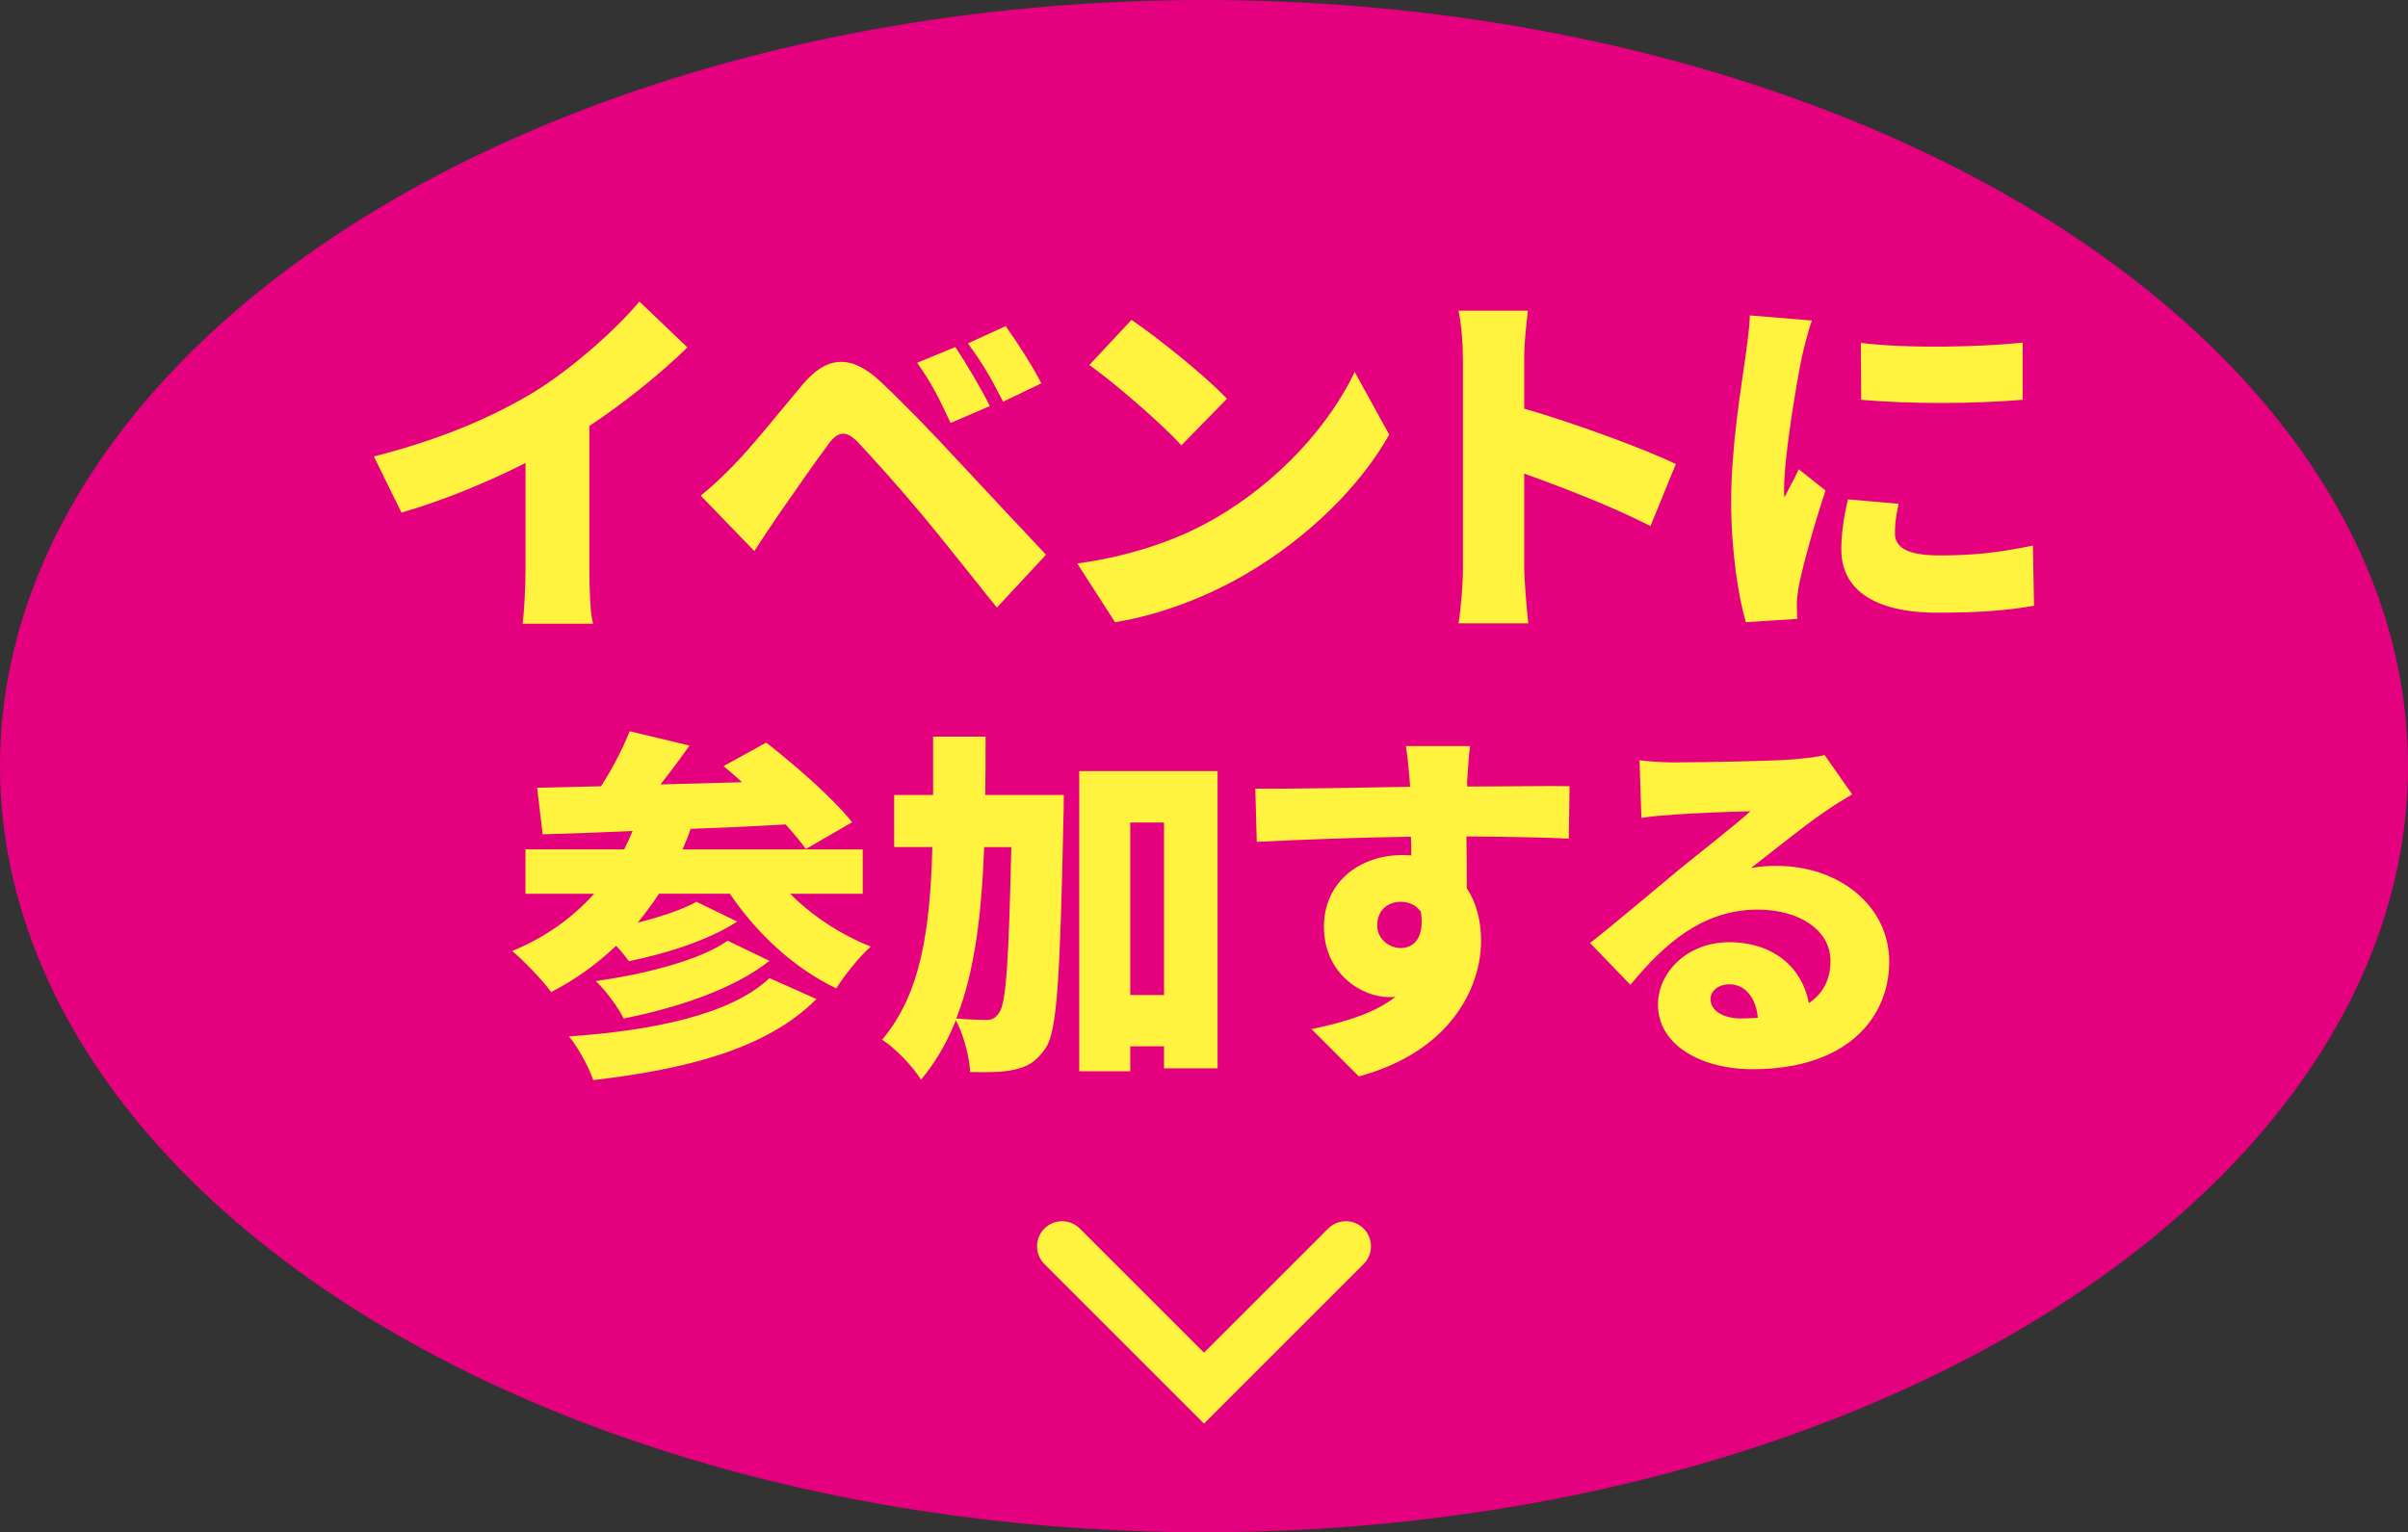
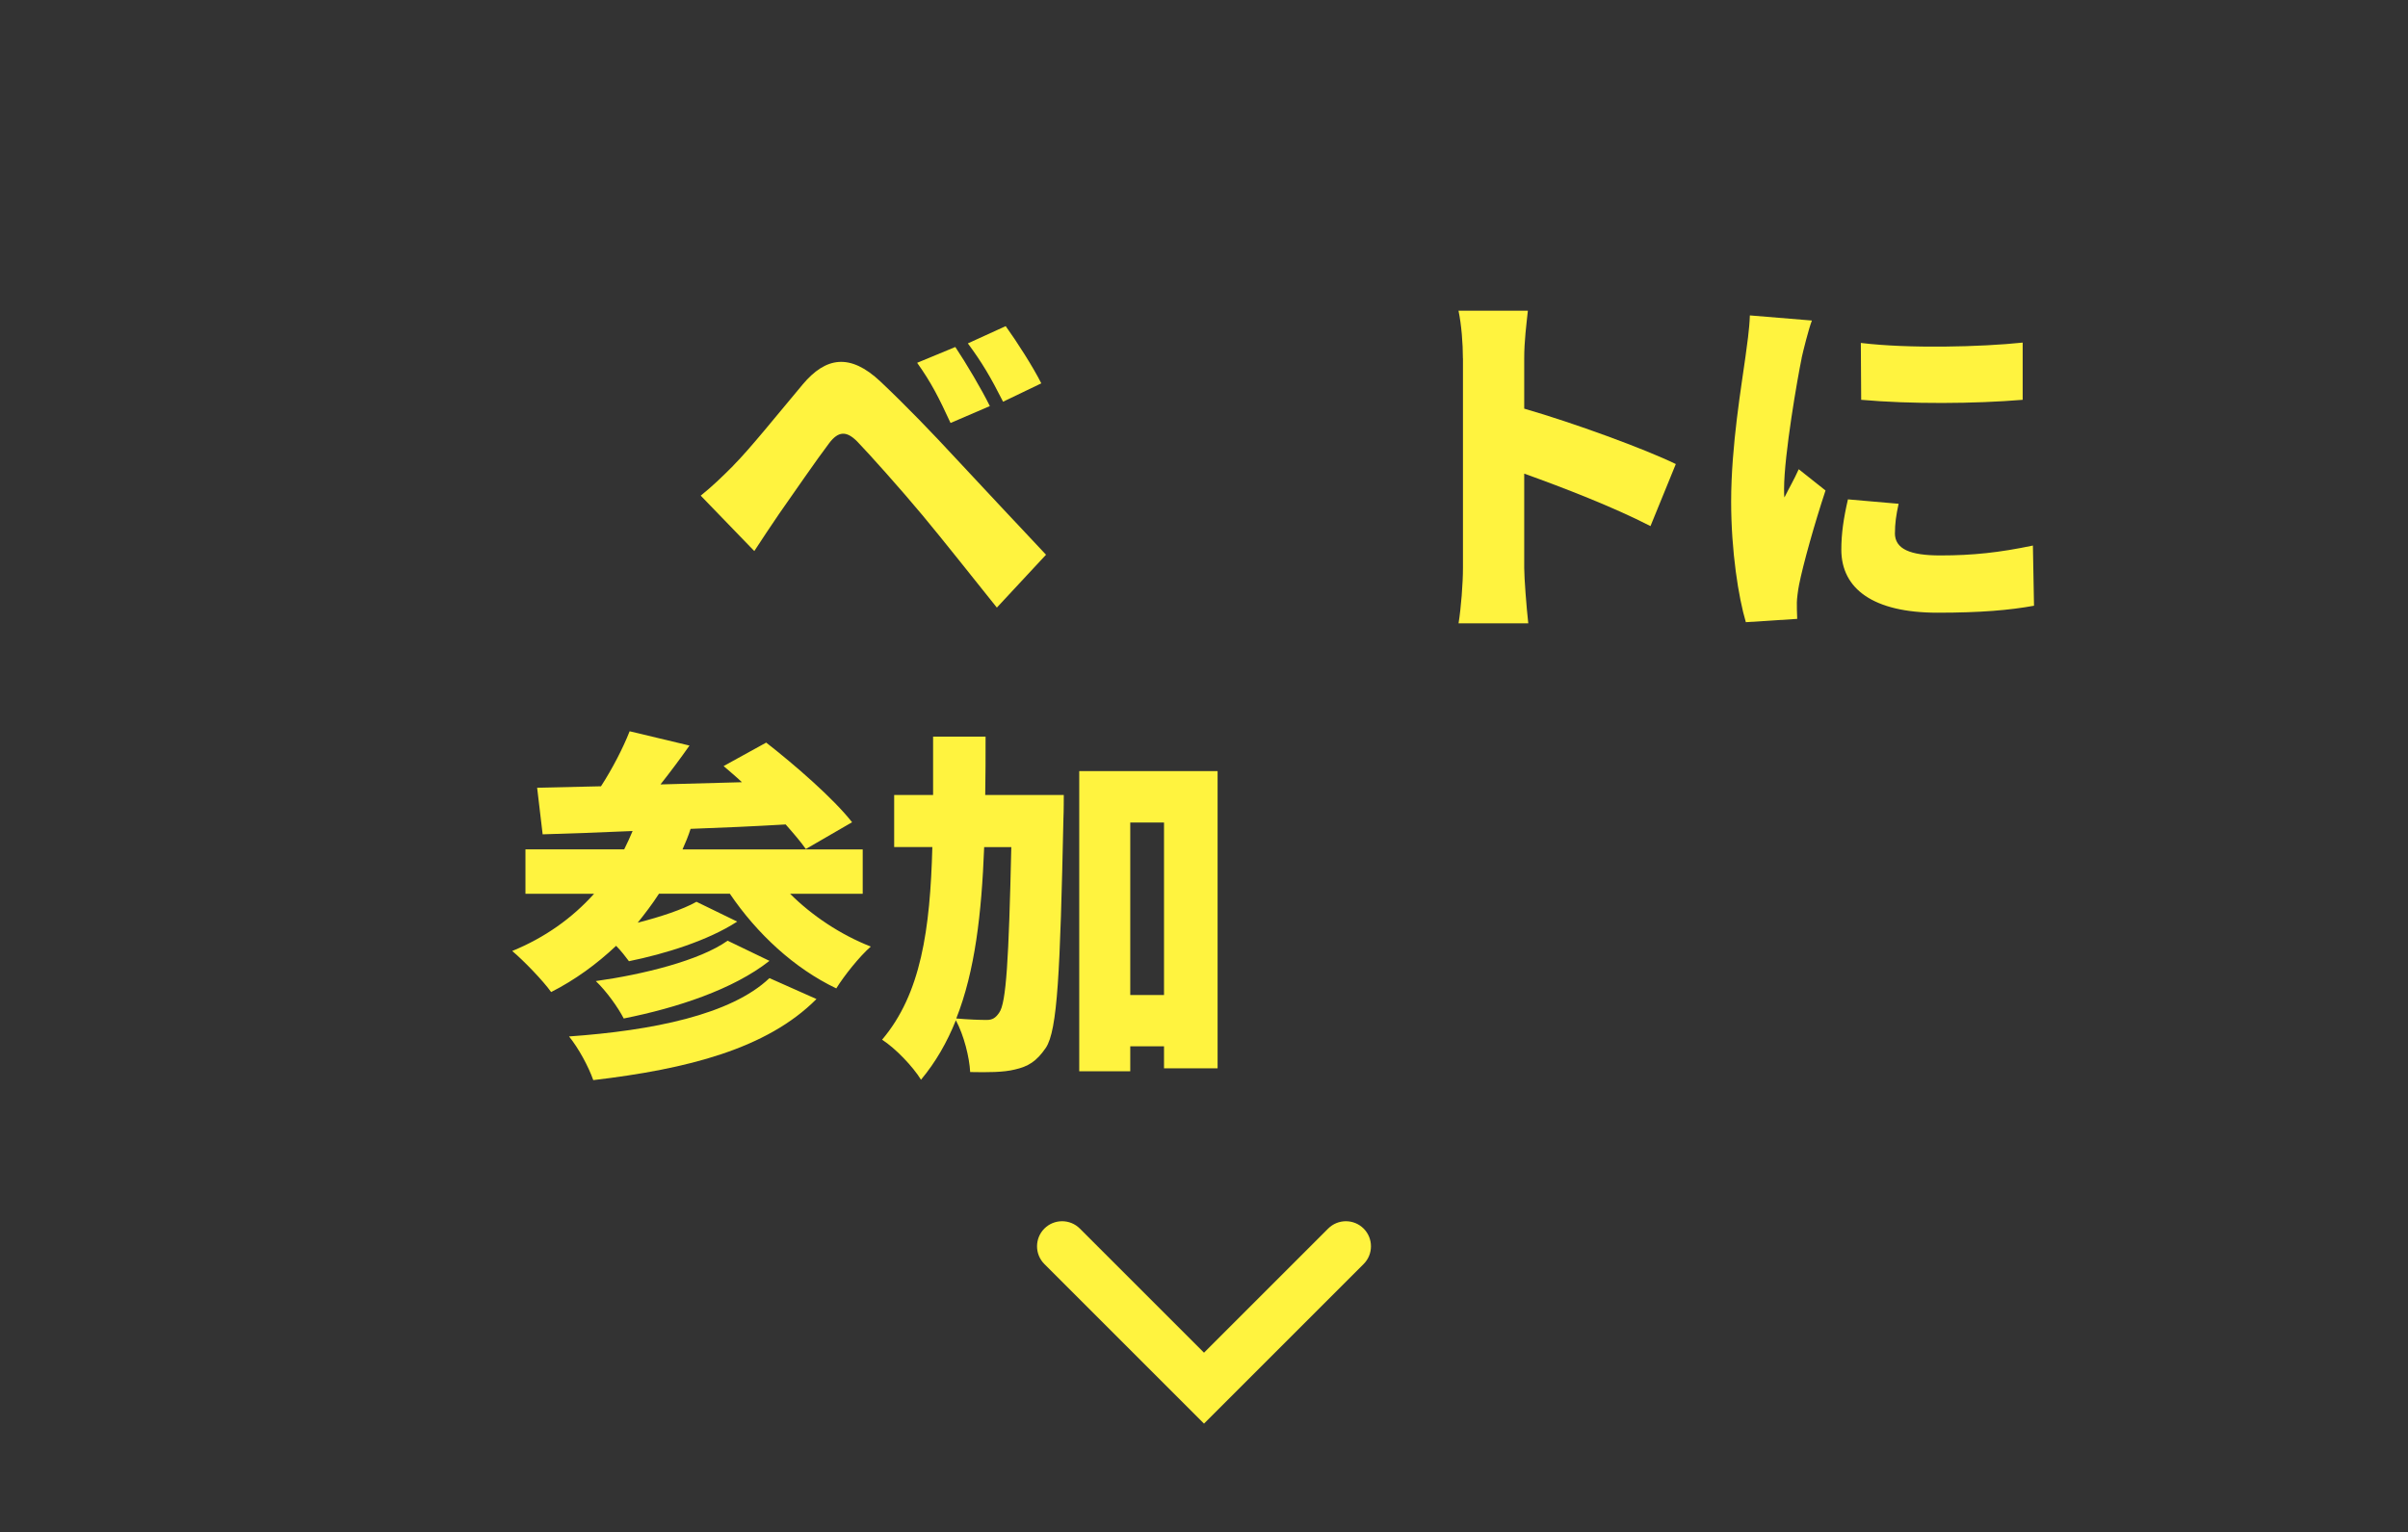
<svg xmlns="http://www.w3.org/2000/svg" id="_レイヤー_2" viewBox="0 0 480 305.52">
  <rect x="0" y="0" width="480" height="305.52" fill="#333333" stroke="none" />
  <defs>
    <style>.cls-1{fill:#e4007f;}.cls-2{fill:#fff33f;}</style>
  </defs>
  <g id="_レイヤー_1-2">
-     <ellipse class="cls-1" cx="240" cy="152.76" rx="240" ry="152.76" />
-     <path class="cls-2" d="M106.52,78.12c7.39-4.54,16.32-12.44,20.93-18l9.58,9.15c-5.49,5.34-12.58,11.05-19.54,15.66v28.83c0,3.51.15,8.56.73,10.61h-14.05c.29-1.98.58-7.1.58-10.61v-21.44c-7.39,3.73-16.24,7.46-24.73,9.88l-5.49-11.19c13.32-3.37,23.78-7.9,31.97-12.88Z" />
    <path class="cls-2" d="M146.17,92.83c3.22-3.22,8.56-9.88,13.83-16.17,4.61-5.49,9.44-6.29,15.51-.58,5.19,4.9,10.39,10.32,14.85,15.14,4.9,5.27,12.51,13.39,18.15,19.39l-9.8,10.54c-4.76-5.93-10.76-13.54-14.85-18.44-4.32-5.19-10.61-12.22-13.02-14.71-2.12-2.12-3.73-2.05-5.56.37-2.56,3.37-7.17,10.1-9.95,14.05-1.76,2.56-3.58,5.34-4.97,7.46l-10.68-11.05c2.34-1.9,4.1-3.58,6.51-6ZM197.31,80.97l-7.83,3.37c-2.34-5.05-3.8-7.98-6.66-12l7.61-3.15c2.19,3.29,5.27,8.49,6.88,11.78ZM207.56,76.44l-7.61,3.66c-2.56-5.05-4.17-7.76-7.02-11.63l7.54-3.44c2.27,3.15,5.49,8.2,7.1,11.41Z" />
-     <path class="cls-2" d="M242.09,103.43c13.17-7.61,23.05-18.95,27.95-29.27l6.88,12.51c-5.85,10.39-16.24,20.56-28.46,27.73-7.46,4.39-16.97,8.19-26.19,9.66l-7.54-11.71c10.76-1.46,20.19-4.76,27.36-8.93ZM244.57,79.51l-9.07,9.29c-3.88-4.24-13.1-12.29-18.36-16.02l8.41-9c5.05,3.44,14.63,11.05,19.02,15.73Z" />
    <path class="cls-2" d="M291.61,71.46c0-2.93-.29-6.73-.88-9.51h13.83c-.29,2.78-.73,6-.73,9.51v10.02c9.88,2.85,24.07,8.05,30.22,11.05l-5.05,12.37c-7.39-3.8-17.41-7.68-25.17-10.46v18.8c0,1.98.44,7.76.81,11.05h-13.9c.51-3.15.88-8.05.88-11.05v-41.78Z" />
    <path class="cls-2" d="M359.14,71.39c-.8,3.8-3.51,19.32-3.51,26.12,0,.22,0,1.39.07,1.68,1.02-2.05,1.9-3.51,2.85-5.63l5.34,4.24c-2.2,6.66-4.46,14.71-5.27,18.8-.22,1.1-.44,2.85-.44,3.51,0,.81,0,2.12.07,3.29l-10.24.66c-1.46-4.9-2.93-14.12-2.93-24.07,0-11.19,2.12-23.41,2.85-28.83.29-2.2.8-5.49.88-8.27l12.37,1.02c-.66,1.68-1.76,6.15-2.05,7.46ZM377.72,106.29c0,3.22,3.07,4.46,9.07,4.46,6.51,0,11.78-.58,18.44-1.97l.22,12c-4.83.88-10.61,1.39-19.24,1.39-12.8,0-19.17-4.76-19.17-12.58,0-3.15.44-6.22,1.32-10.02l10.1.88c-.51,2.34-.73,3.95-.73,5.85ZM403.19,68.31v11.41c-9.58.8-22.39.88-32.19,0l-.07-11.34c9.58,1.17,24.07.8,32.27-.07Z" />
    <path class="cls-2" d="M157.48,178.2c4.39,4.39,10.1,8.19,16.1,10.54-2.27,1.98-5.34,5.85-6.88,8.34-8.41-4.02-15.8-10.9-21.22-18.88h-14.12c-1.32,2.05-2.78,3.95-4.24,5.78,4.54-1.17,9-2.63,11.71-4.17l8.12,3.95c-5.85,3.8-14.41,6.44-21.58,7.9-.66-.88-1.54-2.05-2.56-3.07-3.88,3.66-8.19,6.8-12.95,9.22-1.54-2.19-5.49-6.29-7.76-8.19,6.44-2.63,11.93-6.51,16.32-11.41h-13.68v-8.85h19.68c.58-1.17,1.17-2.42,1.68-3.66-6.58.29-12.73.51-17.93.66l-1.1-9.29,12.73-.29c2.27-3.51,4.39-7.61,5.71-10.97l11.93,2.85c-1.9,2.71-3.88,5.34-5.78,7.75,5.27-.15,10.75-.29,16.24-.44-1.24-1.17-2.49-2.2-3.66-3.22l8.49-4.68c5.71,4.46,13.39,11.12,17.12,15.88l-9.22,5.34c-1.02-1.46-2.41-3.07-4.02-4.9-6.29.37-12.73.66-18.95.88-.44,1.39-1.02,2.78-1.61,4.1h35.92v8.85h-14.49ZM162.75,199.2c-9.88,9.95-25.83,13.97-44.49,16.17-.95-2.71-2.93-6.37-4.83-8.71,16.61-1.17,32.27-4.32,39.95-11.63l9.37,4.17ZM153.38,191.59c-7.24,5.71-18.44,9.37-29.05,11.49-1.17-2.27-3.44-5.42-5.56-7.46,9.44-1.32,20.71-4.1,26.27-8.05l8.34,4.02Z" />
    <path class="cls-2" d="M212.05,158.52s0,3.37-.07,4.68c-.66,30.58-1.17,42.22-3.51,45.73-1.9,2.78-3.58,3.73-6.15,4.32-2.27.58-5.49.58-8.93.51-.15-2.93-1.24-7.32-2.85-10.32-1.76,4.39-4.02,8.34-6.95,11.85-1.61-2.63-5.12-6.29-7.76-7.98,7.76-9.15,9.58-21.95,10.02-38.41h-7.61v-10.39h7.76v-11.63h10.46c0,4.02,0,7.9-.07,11.63h15.66ZM196.18,168.91c-.51,13.24-1.83,24.73-5.56,34.17,2.56.22,4.76.29,6.07.29,1.1,0,1.76-.37,2.49-1.46,1.39-1.9,1.9-10.46,2.41-33h-5.41ZM242.71,153.76v59.26h-10.68v-4.39h-6.73v4.97h-10.17v-59.85h27.58ZM232.03,198.4v-34.39h-6.73v34.39h6.73Z" />
-     <path class="cls-2" d="M292.46,156.03v.8c6.8,0,16.61-.15,20.41-.07l-.15,10.46c-4.32-.22-11.19-.37-20.41-.44.07,3.51.07,7.24.07,10.32,1.9,2.85,2.85,6.51,2.85,10.46,0,9.37-6.07,22.1-24.36,27.07l-9.44-9.44c6.37-1.32,12.44-3.07,16.75-6.44-.44.07-.88.07-1.32.07-5.34,0-12.95-4.61-12.95-14.05,0-8.85,7.1-14.27,15.58-14.27.66,0,1.24,0,1.83.07,0-1.24,0-2.49-.07-3.73-10.97.15-21.8.59-30.73,1.02l-.29-10.61c8.49.07,21.44-.22,30.88-.37-.07-.29-.07-.58-.07-.8-.29-3.51-.59-6.22-.81-7.32h12.8c-.22,1.39-.51,5.93-.59,7.24ZM279.21,189.03c2.34,0,4.83-1.68,4.02-7.24-.95-1.32-2.34-1.98-4.02-1.98-2.27,0-4.68,1.39-4.68,4.76,0,2.63,2.34,4.46,4.68,4.46Z" />
-     <path class="cls-2" d="M334.3,152.01c3.95,0,18.58-.22,22.9-.58,3.51-.29,5.56-.59,6.51-.88l5.49,7.83c-1.9,1.17-3.8,2.27-5.63,3.59-4.1,2.78-10.54,8.05-14.56,11.12,1.9-.37,3.37-.44,5.12-.44,12.58,0,22.46,8.05,22.46,19.1s-8.27,21.44-27.22,21.44c-10.32,0-18.88-4.83-18.88-12.88,0-6.44,5.85-12.44,14.19-12.44,8.93,0,14.63,5.19,15.88,12.15,2.93-1.98,4.32-4.83,4.32-8.41,0-6.29-6.44-10.24-14.49-10.24-10.68,0-18.36,6.44-25.39,15l-8.05-8.34c4.68-3.66,13.24-10.9,17.56-14.49,4.1-3.37,10.9-8.63,14.41-11.78-3.66.07-11.19.37-15.15.66-2.19.15-4.83.37-6.58.66l-.37-11.49c2.27.29,5.05.44,7.46.44ZM347.11,203.08c1.17,0,2.27-.07,3.29-.15-.37-4.02-2.56-6.66-5.63-6.66-2.41,0-3.8,1.46-3.8,2.93,0,2.27,2.41,3.88,6.15,3.88Z" />
    <path class="cls-2" d="M240,283.86l-31.82-31.82c-1.95-1.95-1.95-5.12,0-7.07,1.95-1.95,5.12-1.95,7.07,0l24.75,24.75,24.75-24.75c1.95-1.95,5.12-1.95,7.07,0,1.95,1.95,1.95,5.12,0,7.07l-31.82,31.82Z" />
  </g>
</svg>